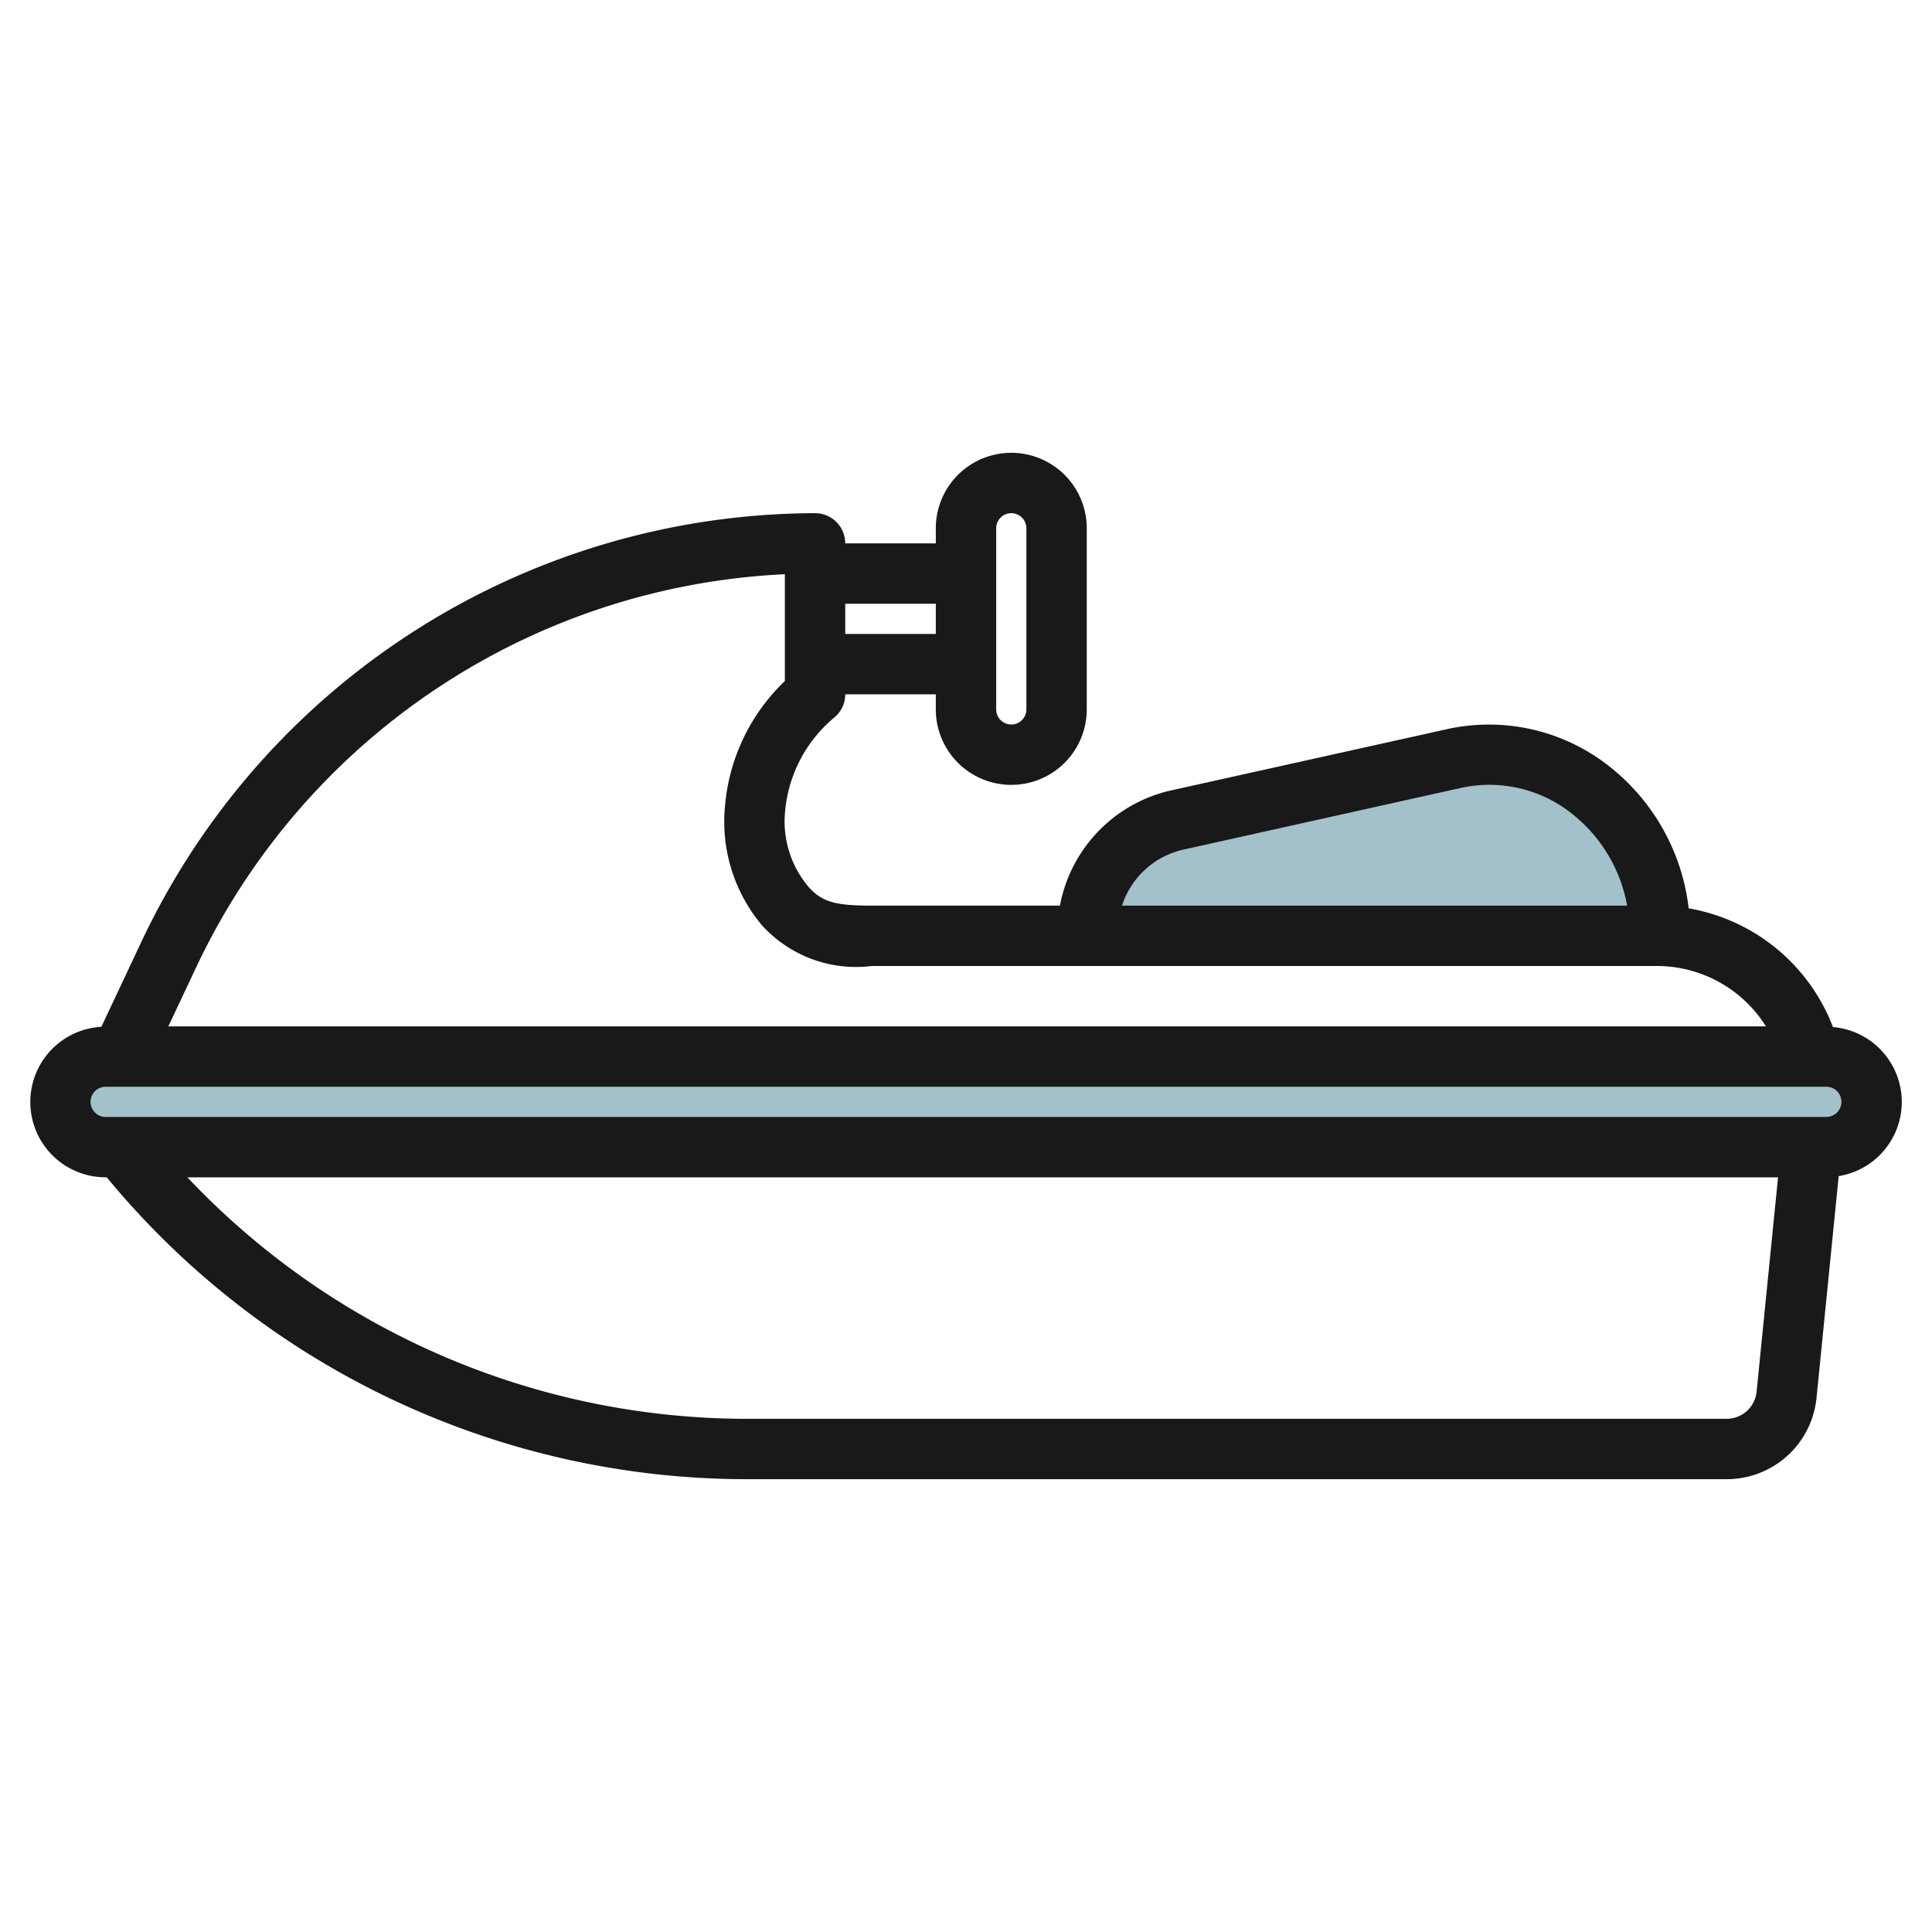
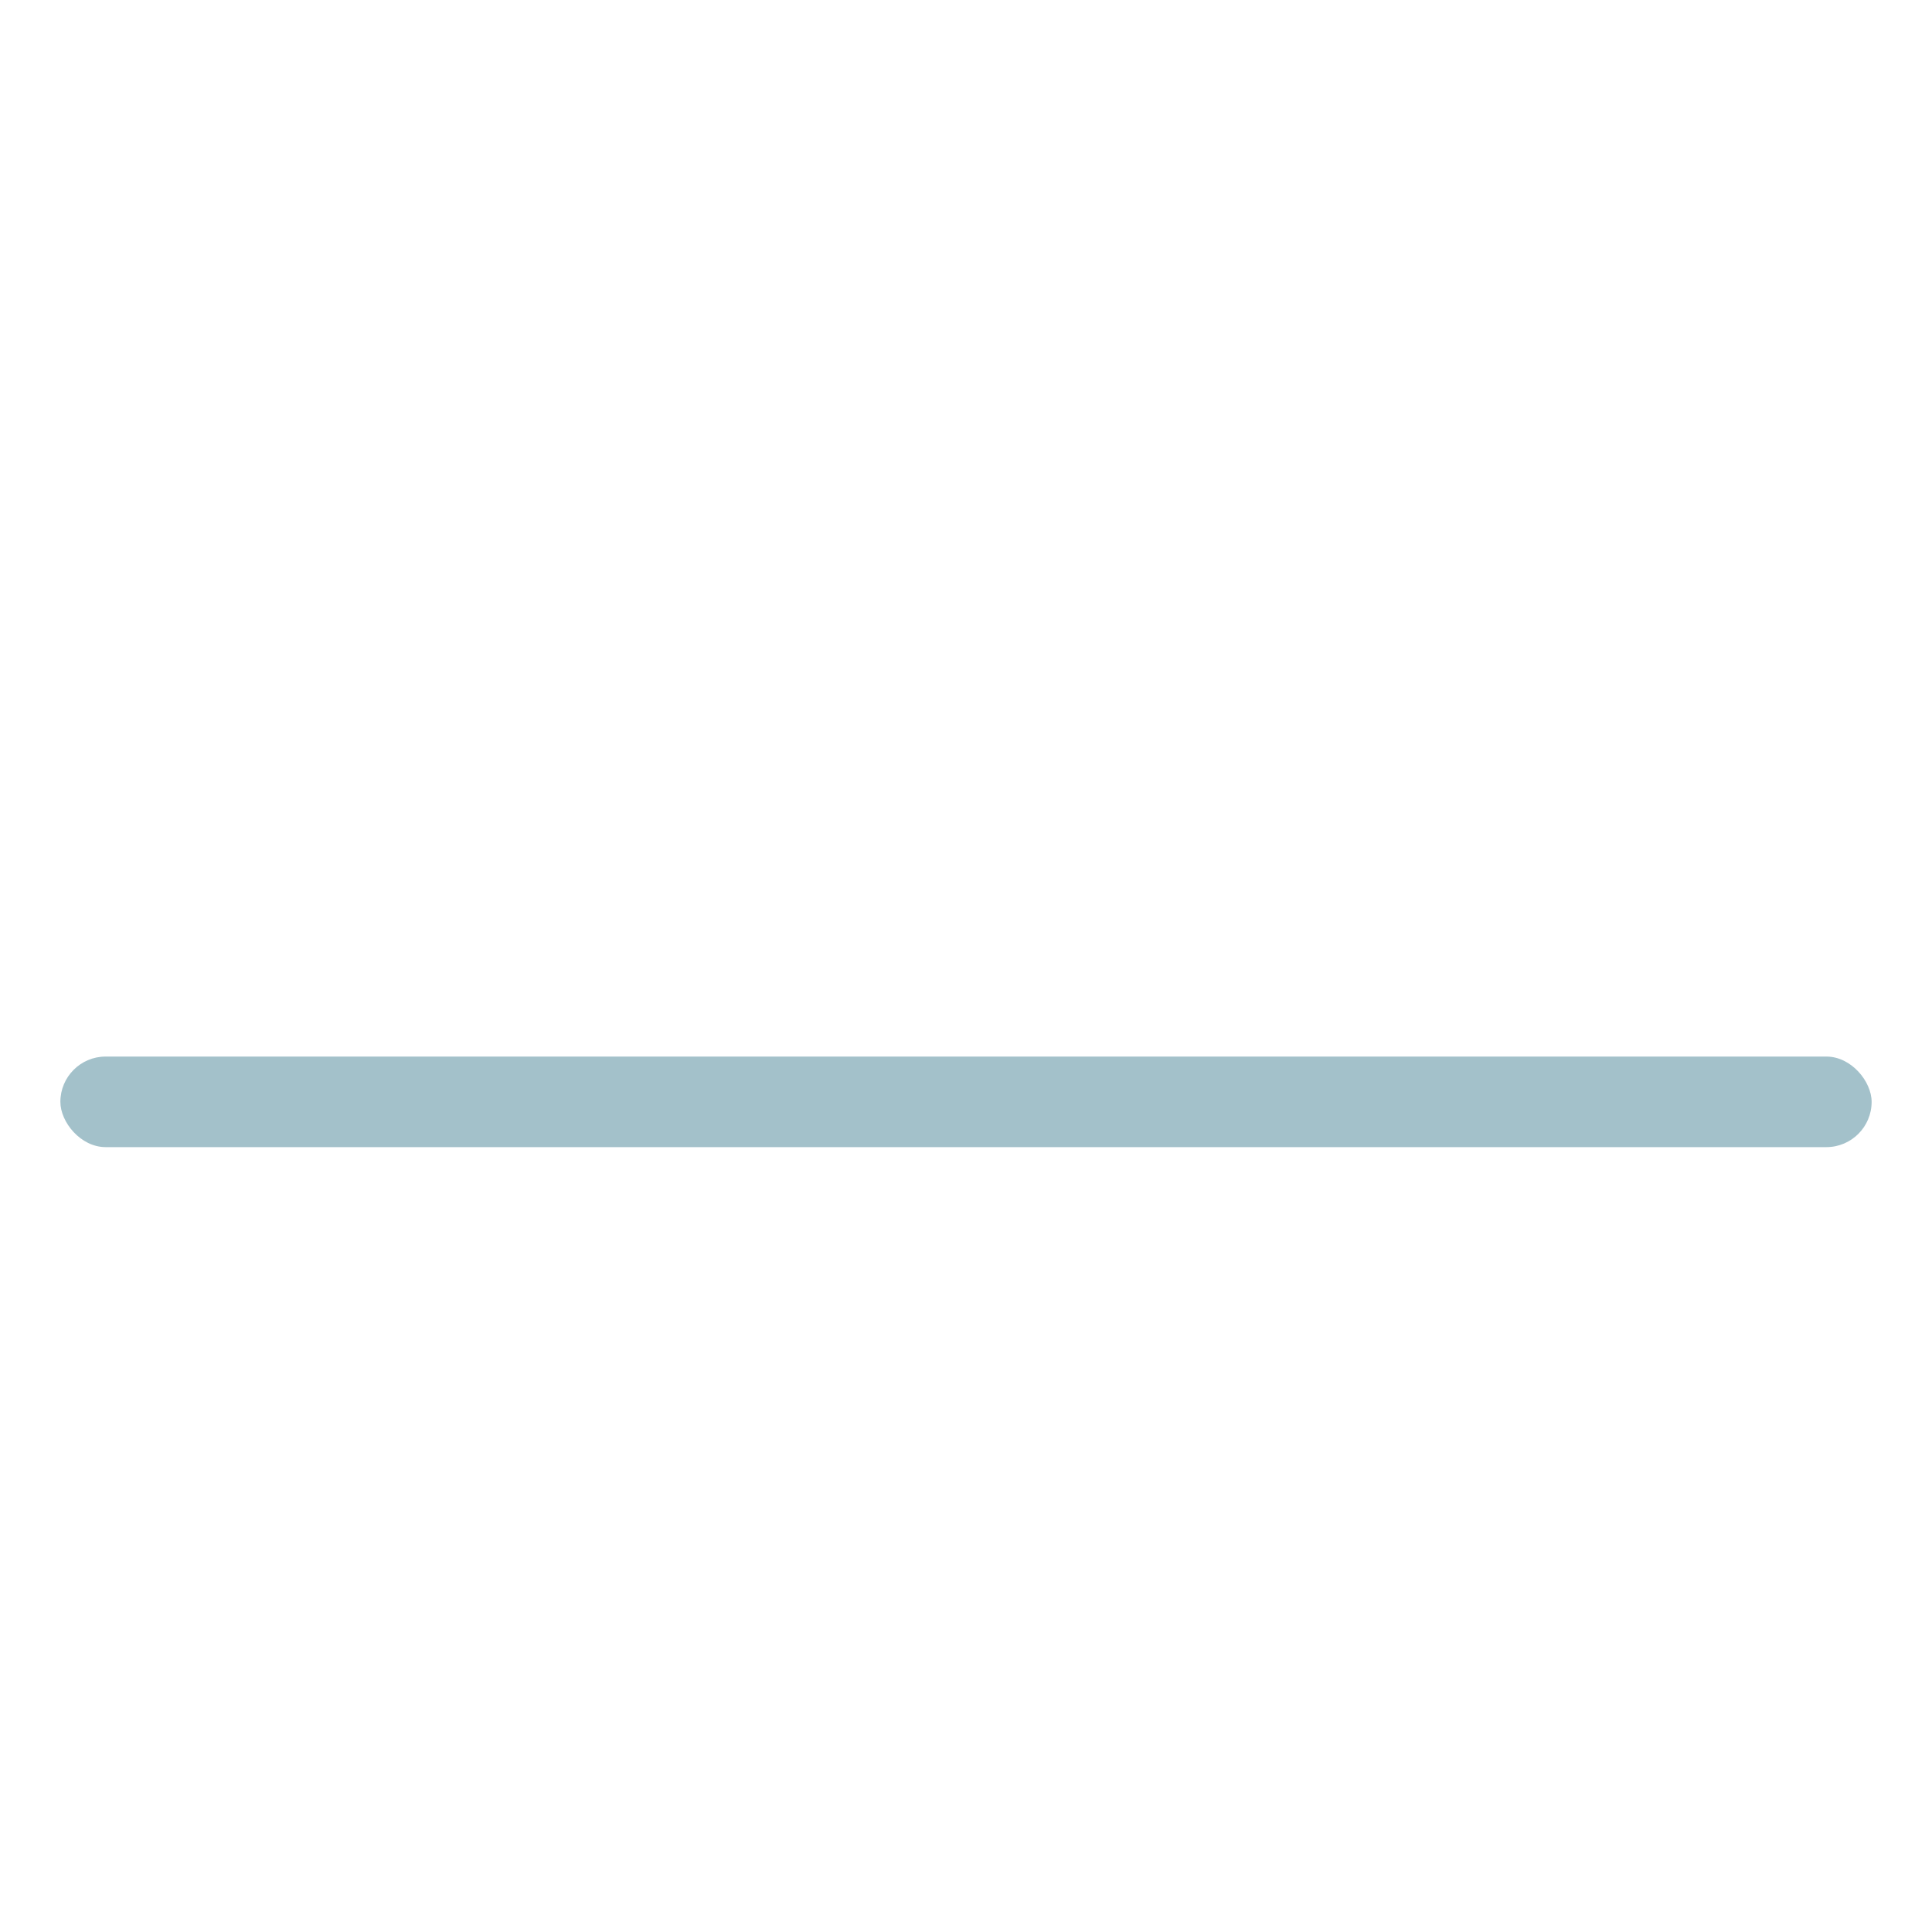
<svg xmlns="http://www.w3.org/2000/svg" id="Artboard_30" height="512" viewBox="0 0 64 64" width="512" data-name="Artboard 30">
  <rect fill="#a3c1ca" height="3" rx="1.5" width="60" x="2" y="35" />
-   <path d="m36 31a3.862 3.862 0 0 1 2.936-3.821l9.214-2.048a5.77 5.77 0 0 1 6.85 5.869z" fill="#a3c1ca" />
-   <path d="m60.719 34.022a6.258 6.258 0 0 0 -4.779-3.932 7.014 7.014 0 0 0 -2.56-4.648 6.435 6.435 0 0 0 -5.446-1.288l-9.215 2.046a4.827 4.827 0 0 0 -3.608 3.8h-6.229c-1.166 0-1.66-.1-2.125-.653a3.36 3.36 0 0 1 -.749-2.474 4.562 4.562 0 0 1 1.641-3.114 1 1 0 0 0 .351-.759h3v.5a2.5 2.5 0 0 0 5 0v-6a2.5 2.5 0 0 0 -5 0v.5h-3a1 1 0 0 0 -1-1 24.74 24.74 0 0 0 -22.292 14.146l-1.35 2.868a2.495 2.495 0 0 0 .142 4.986h.036a27.5 27.5 0 0 0 21.271 10h32.383a2.989 2.989 0 0 0 2.985-2.7l.734-7.34a2.489 2.489 0 0 0 -.19-4.937zm-27.719-16.522a.5.5 0 0 1 1 0v6a.5.5 0 0 1 -1 0zm-2 2.5v1h-3v-1zm8.152 8.156 9.215-2.049a4.387 4.387 0 0 1 3.761.893 5 5 0 0 1 1.772 3h-16.732a2.777 2.777 0 0 1 1.984-1.844zm-13.152-9.134v3.537a6.489 6.489 0 0 0 -1.985 4.164 5.329 5.329 0 0 0 1.217 3.918 4.207 4.207 0 0 0 3.65 1.359h26a4.271 4.271 0 0 1 3.618 2h-52.924l.943-2a22.736 22.736 0 0 1 19.481-12.978zm31.19 27.978h-32.383a25.5 25.5 0 0 1 -18.6-8h52.693l-.71 7.1a1 1 0 0 1 -1 .9zm3.31-10h-57a.5.5 0 0 1 0-1h57a.5.5 0 0 1 0 1z" fill="#191919" />
</svg>